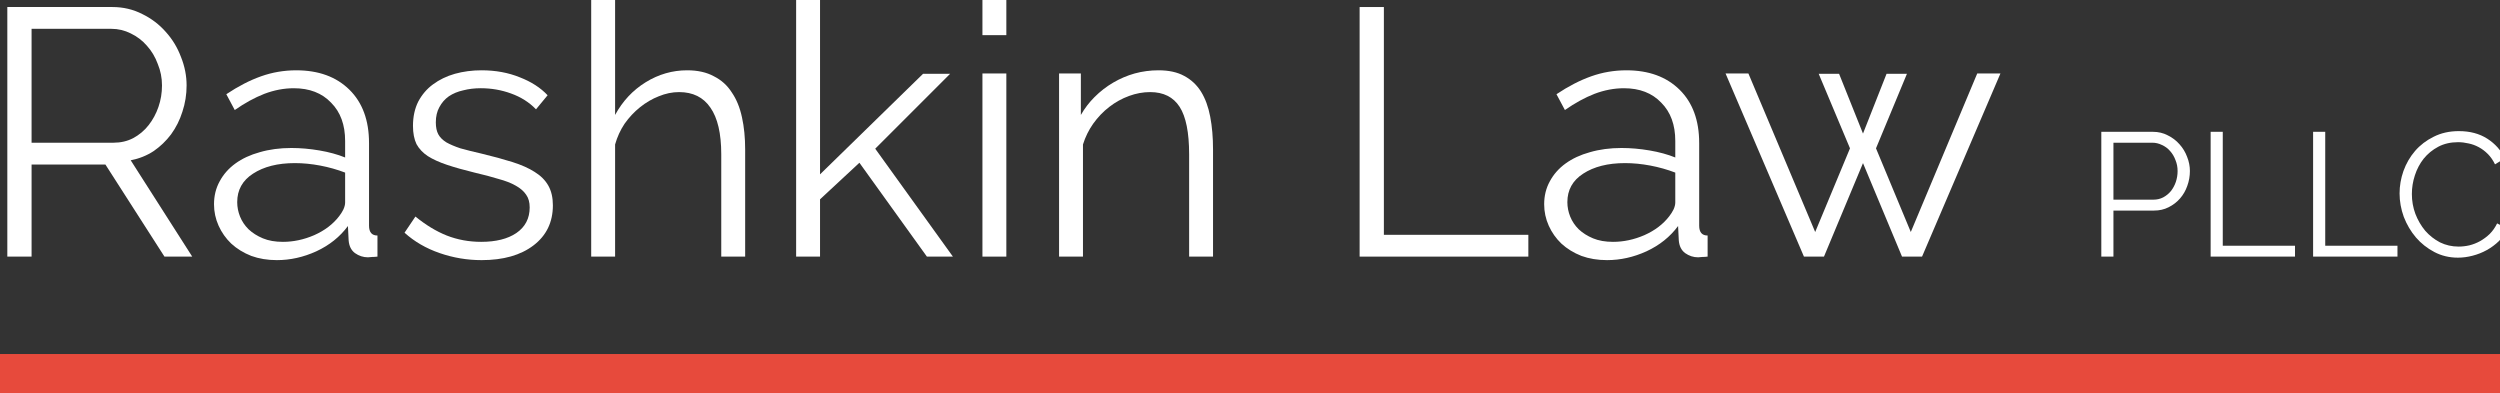
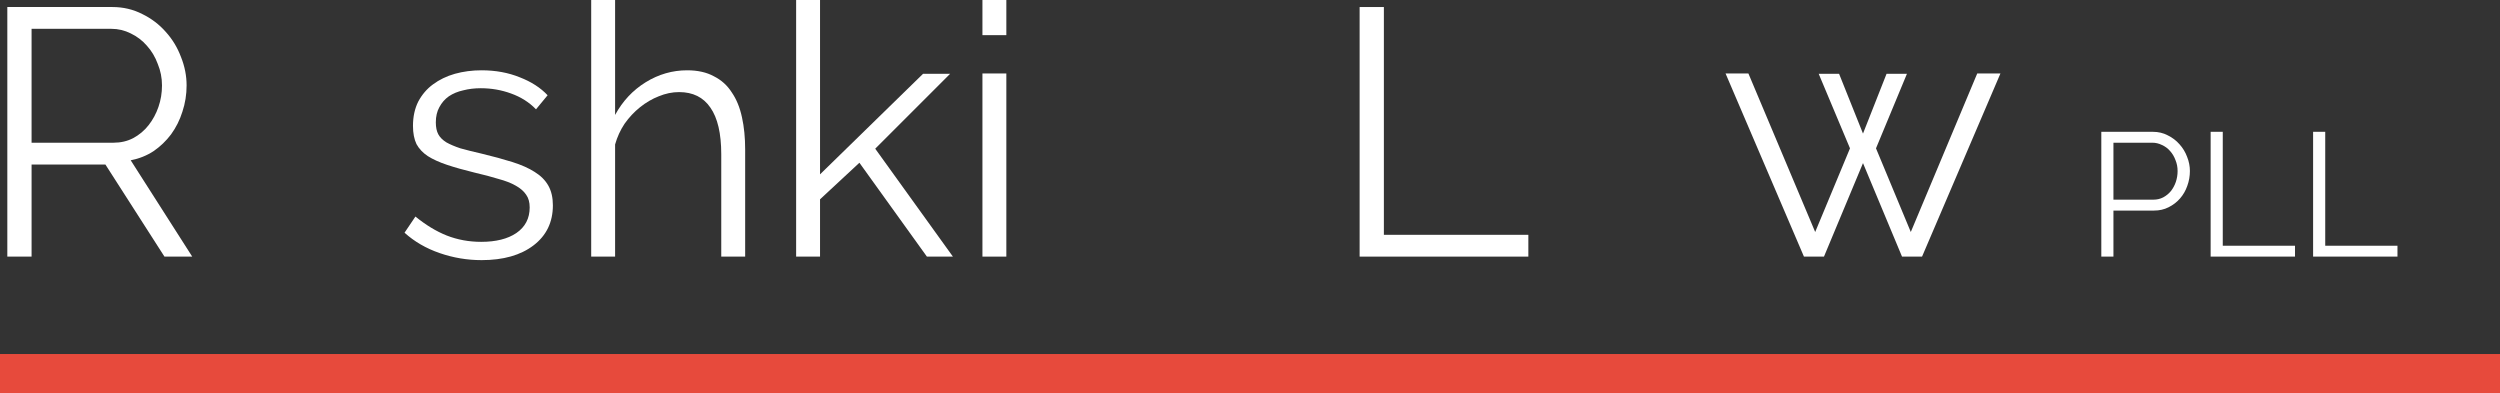
<svg xmlns="http://www.w3.org/2000/svg" xmlns:ns1="http://www.inkscape.org/namespaces/inkscape" xmlns:ns2="http://sodipodi.sourceforge.net/DTD/sodipodi-0.dtd" id="svg3336" version="1.1" ns1:version="0.91 r13725" xml:space="preserve" width="960.114" height="150.96" viewBox="0 0 960.114 150.96" ns2:docname="rashkin-law-pllc-logo.svg">
  <rect x="0" y="0" width="960.114" height="150.96" fill="#333333" stroke="none" />
  <defs id="defs3340" />
  <ns2:namedview pagecolor="#777777" bordercolor="#666666" borderopacity="1" objecttolerance="10" gridtolerance="10" guidetolerance="10" ns1:pageopacity="0" ns1:pageshadow="2" ns1:window-width="1440" ns1:window-height="897" id="namedview3338" showgrid="false" ns1:zoom="0.71166667" ns1:cx="420.54779" ns1:cy="115.46803" ns1:window-x="-8" ns1:window-y="-8" ns1:window-maximized="1" ns1:current-layer="g3344" fit-margin-top="0" fit-margin-left="0" fit-margin-right="0" fit-margin-bottom="0" borderlayer="true" />
  <g id="g3344" ns1:groupmode="layer" ns1:label="RashkinLaw_Logo" transform="matrix(1.25,0,0,-1.25,-102.122,413.381)">
    <g transform="scale(1,-1)" style="font-variant:normal;font-weight:normal;font-stretch:normal;font-size:108px;font-family:Raleway;-inkscape-font-specification:Raleway-Regular;writing-mode:lr-tb;fill:#000000;fill-opacity:1;fill-rule:nonzero;stroke:none" id="text3346">
      <path d="m 83.946,-251.865 0,-76.68 32.292,0 q 4.968,0 9.18,2.16 4.212,2.052 7.236,5.508 3.024,3.348 4.644,7.668 1.728,4.32 1.728,8.748 0,4.212 -1.296,8.1 -1.188,3.78 -3.456,6.912 -2.268,3.024 -5.4,5.184 -3.132,2.052 -7.02,2.808 l 18.9,29.592 -8.532,0 -18.144,-28.296 -22.68,0 0,28.296 -7.452,0 z m 7.452,-34.992 25.164,0 q 3.348,0 6.048,-1.404 2.808,-1.512 4.752,-3.996 1.944,-2.484 3.024,-5.616 1.08,-3.132 1.08,-6.588 0,-3.456 -1.296,-6.588 -1.188,-3.24 -3.348,-5.616 -2.052,-2.376 -4.968,-3.78 -2.808,-1.404 -5.94,-1.404 l -24.516,0 0,34.992 z" style="fill:#ffffff" id="path4147" />
-       <path d="m 166.782,-250.785 q -4.32,0 -7.884,-1.296 -3.564,-1.404 -6.156,-3.78 -2.484,-2.376 -3.888,-5.508 -1.404,-3.132 -1.404,-6.588 0,-3.888 1.728,-7.02 1.728,-3.24 4.86,-5.508 3.132,-2.268 7.452,-3.456 4.428,-1.296 9.72,-1.296 4.212,0 8.64,0.756 4.428,0.756 7.884,2.16 l 0,-5.076 q 0,-7.452 -4.32,-11.772 -4.212,-4.428 -11.448,-4.428 -4.536,0 -9.072,1.728 -4.428,1.728 -9.072,4.968 l -2.592,-4.86 q 5.508,-3.672 10.692,-5.508 5.184,-1.836 10.8,-1.836 10.26,0 16.308,5.94 6.048,5.94 6.048,16.416 l 0,25.38 q 0,3.024 2.592,3.024 l 0,6.48 q -0.864,0.108 -1.62,0.108 -0.756,0.108 -1.296,0.108 -2.16,0 -3.996,-1.296 -1.728,-1.296 -1.944,-3.888 l -0.216,-4.428 q -3.672,4.968 -9.72,7.776 -5.94,2.7 -12.096,2.7 z m 1.836,-5.616 q 4.86,0 9.612,-2.052 4.86,-2.16 7.668,-5.832 0.756,-0.972 1.296,-2.052 0.54,-1.188 0.54,-2.16 l 0,-9.18 q -3.672,-1.404 -7.668,-2.16 -3.996,-0.756 -7.776,-0.756 -7.884,0 -12.852,3.24 -4.86,3.132 -4.86,8.748 0,2.268 0.864,4.428 0.864,2.16 2.592,3.888 1.836,1.728 4.428,2.808 2.592,1.08 6.156,1.08 z" style="fill:#ffffff" id="path4149" />
      <path d="m 229.638,-250.785 q -6.588,0 -12.852,-2.16 -6.264,-2.16 -10.8,-6.264 l 3.348,-4.968 q 4.752,3.888 9.612,5.832 4.968,1.944 10.584,1.944 6.804,0 10.8,-2.7 4.104,-2.808 4.104,-7.884 0,-2.376 -1.08,-3.888 -1.08,-1.62 -3.24,-2.808 -2.052,-1.188 -5.292,-2.052 -3.132,-0.972 -7.344,-1.944 -4.86,-1.188 -8.424,-2.376 -3.564,-1.188 -5.94,-2.7 -2.268,-1.512 -3.456,-3.672 -1.08,-2.268 -1.08,-5.616 0,-4.212 1.62,-7.452 1.728,-3.24 4.536,-5.292 2.916,-2.16 6.696,-3.24 3.888,-1.08 8.208,-1.08 6.48,0 11.772,2.16 5.292,2.052 8.532,5.508 l -3.564,4.32 q -3.132,-3.24 -7.668,-4.86 -4.428,-1.62 -9.288,-1.62 -2.916,0 -5.4,0.648 -2.484,0.54 -4.428,1.836 -1.836,1.296 -2.916,3.348 -1.08,1.944 -1.08,4.644 0,2.268 0.756,3.672 0.756,1.404 2.484,2.484 1.728,0.972 4.32,1.836 2.7,0.756 6.48,1.62 5.4,1.296 9.504,2.592 4.104,1.296 6.804,3.024 2.808,1.728 4.212,4.212 1.404,2.484 1.404,6.048 0,7.776 -5.94,12.312 -5.94,4.536 -15.984,4.536 z" style="fill:#ffffff" id="path4151" />
      <path d="m 310.638,-251.865 -7.344,0 0,-31.428 q 0,-9.612 -3.348,-14.364 -3.24,-4.752 -9.612,-4.752 -3.132,0 -6.264,1.296 -3.024,1.188 -5.724,3.348 -2.7,2.16 -4.752,5.076 -1.944,2.916 -2.916,6.372 l 0,34.452 -7.344,0 0,-78.84 7.344,0 0,35.316 q 3.456,-6.372 9.396,-10.044 5.94,-3.672 12.744,-3.672 4.86,0 8.208,1.836 3.456,1.728 5.508,4.968 2.16,3.132 3.132,7.668 0.972,4.428 0.972,9.828 l 0,32.94 z" style="fill:#ffffff" id="path4153" />
      <path d="m 366.474,-251.865 -20.736,-28.836 -12.096,11.232 0,17.604 -7.344,0 0,-78.84 7.344,0 0,53.568 31.644,-30.888 8.316,0 -23.004,23.004 23.868,33.156 -7.992,0 z" style="fill:#ffffff" id="path4155" />
      <path d="m 383.538,-251.865 0,-56.268 7.344,0 0,56.268 -7.344,0 z m 0,-68.04 0,-10.8 7.344,0 0,10.8 -7.344,0 z" style="fill:#ffffff" id="path4157" />
-       <path d="m 454.386,-251.865 -7.344,0 0,-31.428 q 0,-10.044 -2.916,-14.58 -2.916,-4.536 -9.072,-4.536 -3.24,0 -6.48,1.188 -3.24,1.188 -6.048,3.348 -2.808,2.16 -4.968,5.184 -2.052,2.916 -3.132,6.372 l 0,34.452 -7.344,0 0,-56.268 6.696,0 0,12.744 q 1.728,-3.024 4.212,-5.508 2.592,-2.592 5.724,-4.428 3.132,-1.836 6.588,-2.808 3.564,-0.972 7.344,-0.972 4.752,0 7.884,1.728 3.24,1.728 5.184,4.86 1.944,3.132 2.808,7.668 0.864,4.536 0.864,10.044 l 0,32.94 z" style="fill:#ffffff" id="path4159" />
      <path d="m 499.422,-251.865 0,-76.68 7.452,0 0,69.984 44.388,0 0,6.696 -51.84,0 z" style="fill:#ffffff" id="path4161" />
-       <path d="m 575.454,-250.785 q -4.32,0 -7.884,-1.296 -3.564,-1.404 -6.156,-3.78 -2.484,-2.376 -3.888,-5.508 -1.404,-3.132 -1.404,-6.588 0,-3.888 1.728,-7.02 1.728,-3.24 4.86,-5.508 3.132,-2.268 7.452,-3.456 4.428,-1.296 9.72,-1.296 4.212,0 8.64,0.756 4.428,0.756 7.884,2.16 l 0,-5.076 q 0,-7.452 -4.32,-11.772 -4.212,-4.428 -11.448,-4.428 -4.536,0 -9.072,1.728 -4.428,1.728 -9.072,4.968 l -2.592,-4.86 q 5.508,-3.672 10.692,-5.508 5.184,-1.836 10.8,-1.836 10.26,0 16.308,5.94 6.048,5.94 6.048,16.416 l 0,25.38 q 0,3.024 2.592,3.024 l 0,6.48 q -0.864,0.108 -1.62,0.108 -0.756,0.108 -1.296,0.108 -2.16,0 -3.996,-1.296 -1.728,-1.296 -1.944,-3.888 l -0.216,-4.428 q -3.672,4.968 -9.72,7.776 -5.94,2.7 -12.096,2.7 z m 1.836,-5.616 q 4.86,0 9.612,-2.052 4.86,-2.16 7.668,-5.832 0.756,-0.972 1.296,-2.052 0.54,-1.188 0.54,-2.16 l 0,-9.18 q -3.672,-1.404 -7.668,-2.16 -3.996,-0.756 -7.776,-0.756 -7.884,0 -12.852,3.24 -4.86,3.132 -4.86,8.748 0,2.268 0.864,4.428 0.864,2.16 2.592,3.888 1.836,1.728 4.428,2.808 2.592,1.08 6.156,1.08 z" style="fill:#ffffff" id="path4163" />
      <path d="m 689.178,-308.133 7.128,0 -24.084,56.268 -6.156,0 -11.988,-28.728 -11.988,28.728 -6.156,0 -24.084,-56.268 7.02,0 20.52,48.708 10.692,-25.704 -9.612,-22.896 6.264,0 7.344,18.36 7.236,-18.36 6.264,0 -9.504,22.896 10.692,25.704 20.412,-48.708 z" style="fill:#ffffff" id="path4165" />
    </g>
    <g transform="scale(1,-1)" style="font-variant:normal;font-weight:normal;font-stretch:normal;font-size:54px;font-family:Raleway;-inkscape-font-specification:Raleway-Regular;writing-mode:lr-tb;fill:#000000;fill-opacity:1;fill-rule:nonzero;stroke:none" id="text3350">
      <path d="m 727.297,-251.865 0,-38.34 15.876,0 q 2.484,0 4.536,1.08 2.106,1.026 3.618,2.754 1.512,1.674 2.322,3.834 0.864,2.16 0.864,4.374 0,2.376 -0.81,4.59 -0.756,2.16 -2.214,3.834 -1.458,1.674 -3.51,2.7 -1.998,1.026 -4.482,1.026 l -12.474,0 0,14.148 -3.726,0 z m 3.726,-17.496 12.258,0 q 1.674,0 3.024,-0.702 1.404,-0.756 2.376,-1.944 0.972,-1.242 1.512,-2.808 0.54,-1.62 0.54,-3.348 0,-1.782 -0.648,-3.348 -0.594,-1.62 -1.674,-2.808 -1.026,-1.188 -2.484,-1.836 -1.404,-0.702 -2.97,-0.702 l -11.934,0 0,17.496 z" style="fill:#ffffff" id="path4168" />
      <path d="m 760.885,-251.865 0,-38.34 3.726,0 0,34.992 22.194,0 0,3.348 -25.92,0 z" style="fill:#ffffff" id="path4170" />
      <path d="m 792.367,-251.865 0,-38.34 3.726,0 0,34.992 22.194,0 0,3.348 -25.92,0 z" style="fill:#ffffff" id="path4172" />
-       <path d="m 818.935,-271.305 q 0,-3.456 1.188,-6.858 1.242,-3.456 3.564,-6.156 2.322,-2.7 5.724,-4.374 3.402,-1.728 7.722,-1.728 5.13,0 8.748,2.322 3.618,2.322 5.4,6.048 l -3.024,1.836 q -0.918,-1.89 -2.214,-3.186 -1.296,-1.296 -2.808,-2.106 -1.512,-0.81 -3.132,-1.134 -1.62,-0.378 -3.186,-0.378 -3.456,0 -6.102,1.404 -2.646,1.404 -4.482,3.672 -1.782,2.268 -2.7,5.13 -0.918,2.808 -0.918,5.724 0,3.186 1.08,6.102 1.134,2.916 3.024,5.184 1.944,2.214 4.536,3.564 2.646,1.296 5.724,1.296 1.62,0 3.294,-0.378 1.728,-0.432 3.294,-1.296 1.62,-0.918 2.97,-2.214 1.35,-1.35 2.268,-3.24 l 3.132,1.62 q -0.918,2.16 -2.592,3.834 -1.674,1.62 -3.726,2.754 -2.052,1.134 -4.374,1.728 -2.268,0.594 -4.482,0.594 -3.942,0 -7.236,-1.728 -3.294,-1.728 -5.67,-4.482 -2.376,-2.808 -3.726,-6.318 -1.296,-3.564 -1.296,-7.236 z" style="fill:#ffffff" id="path4174" />
    </g>
    <path style="fill:none;fill-rule:evenodd;stroke:#e74a3c;stroke-width:12;stroke-linecap:butt;stroke-linejoin:miter;stroke-miterlimit:4;stroke-dasharray:none;stroke-opacity:1" d="m 81.698,215.937 789.449,0" id="path4139" ns1:connector-curvature="0" />
  </g>
</svg>